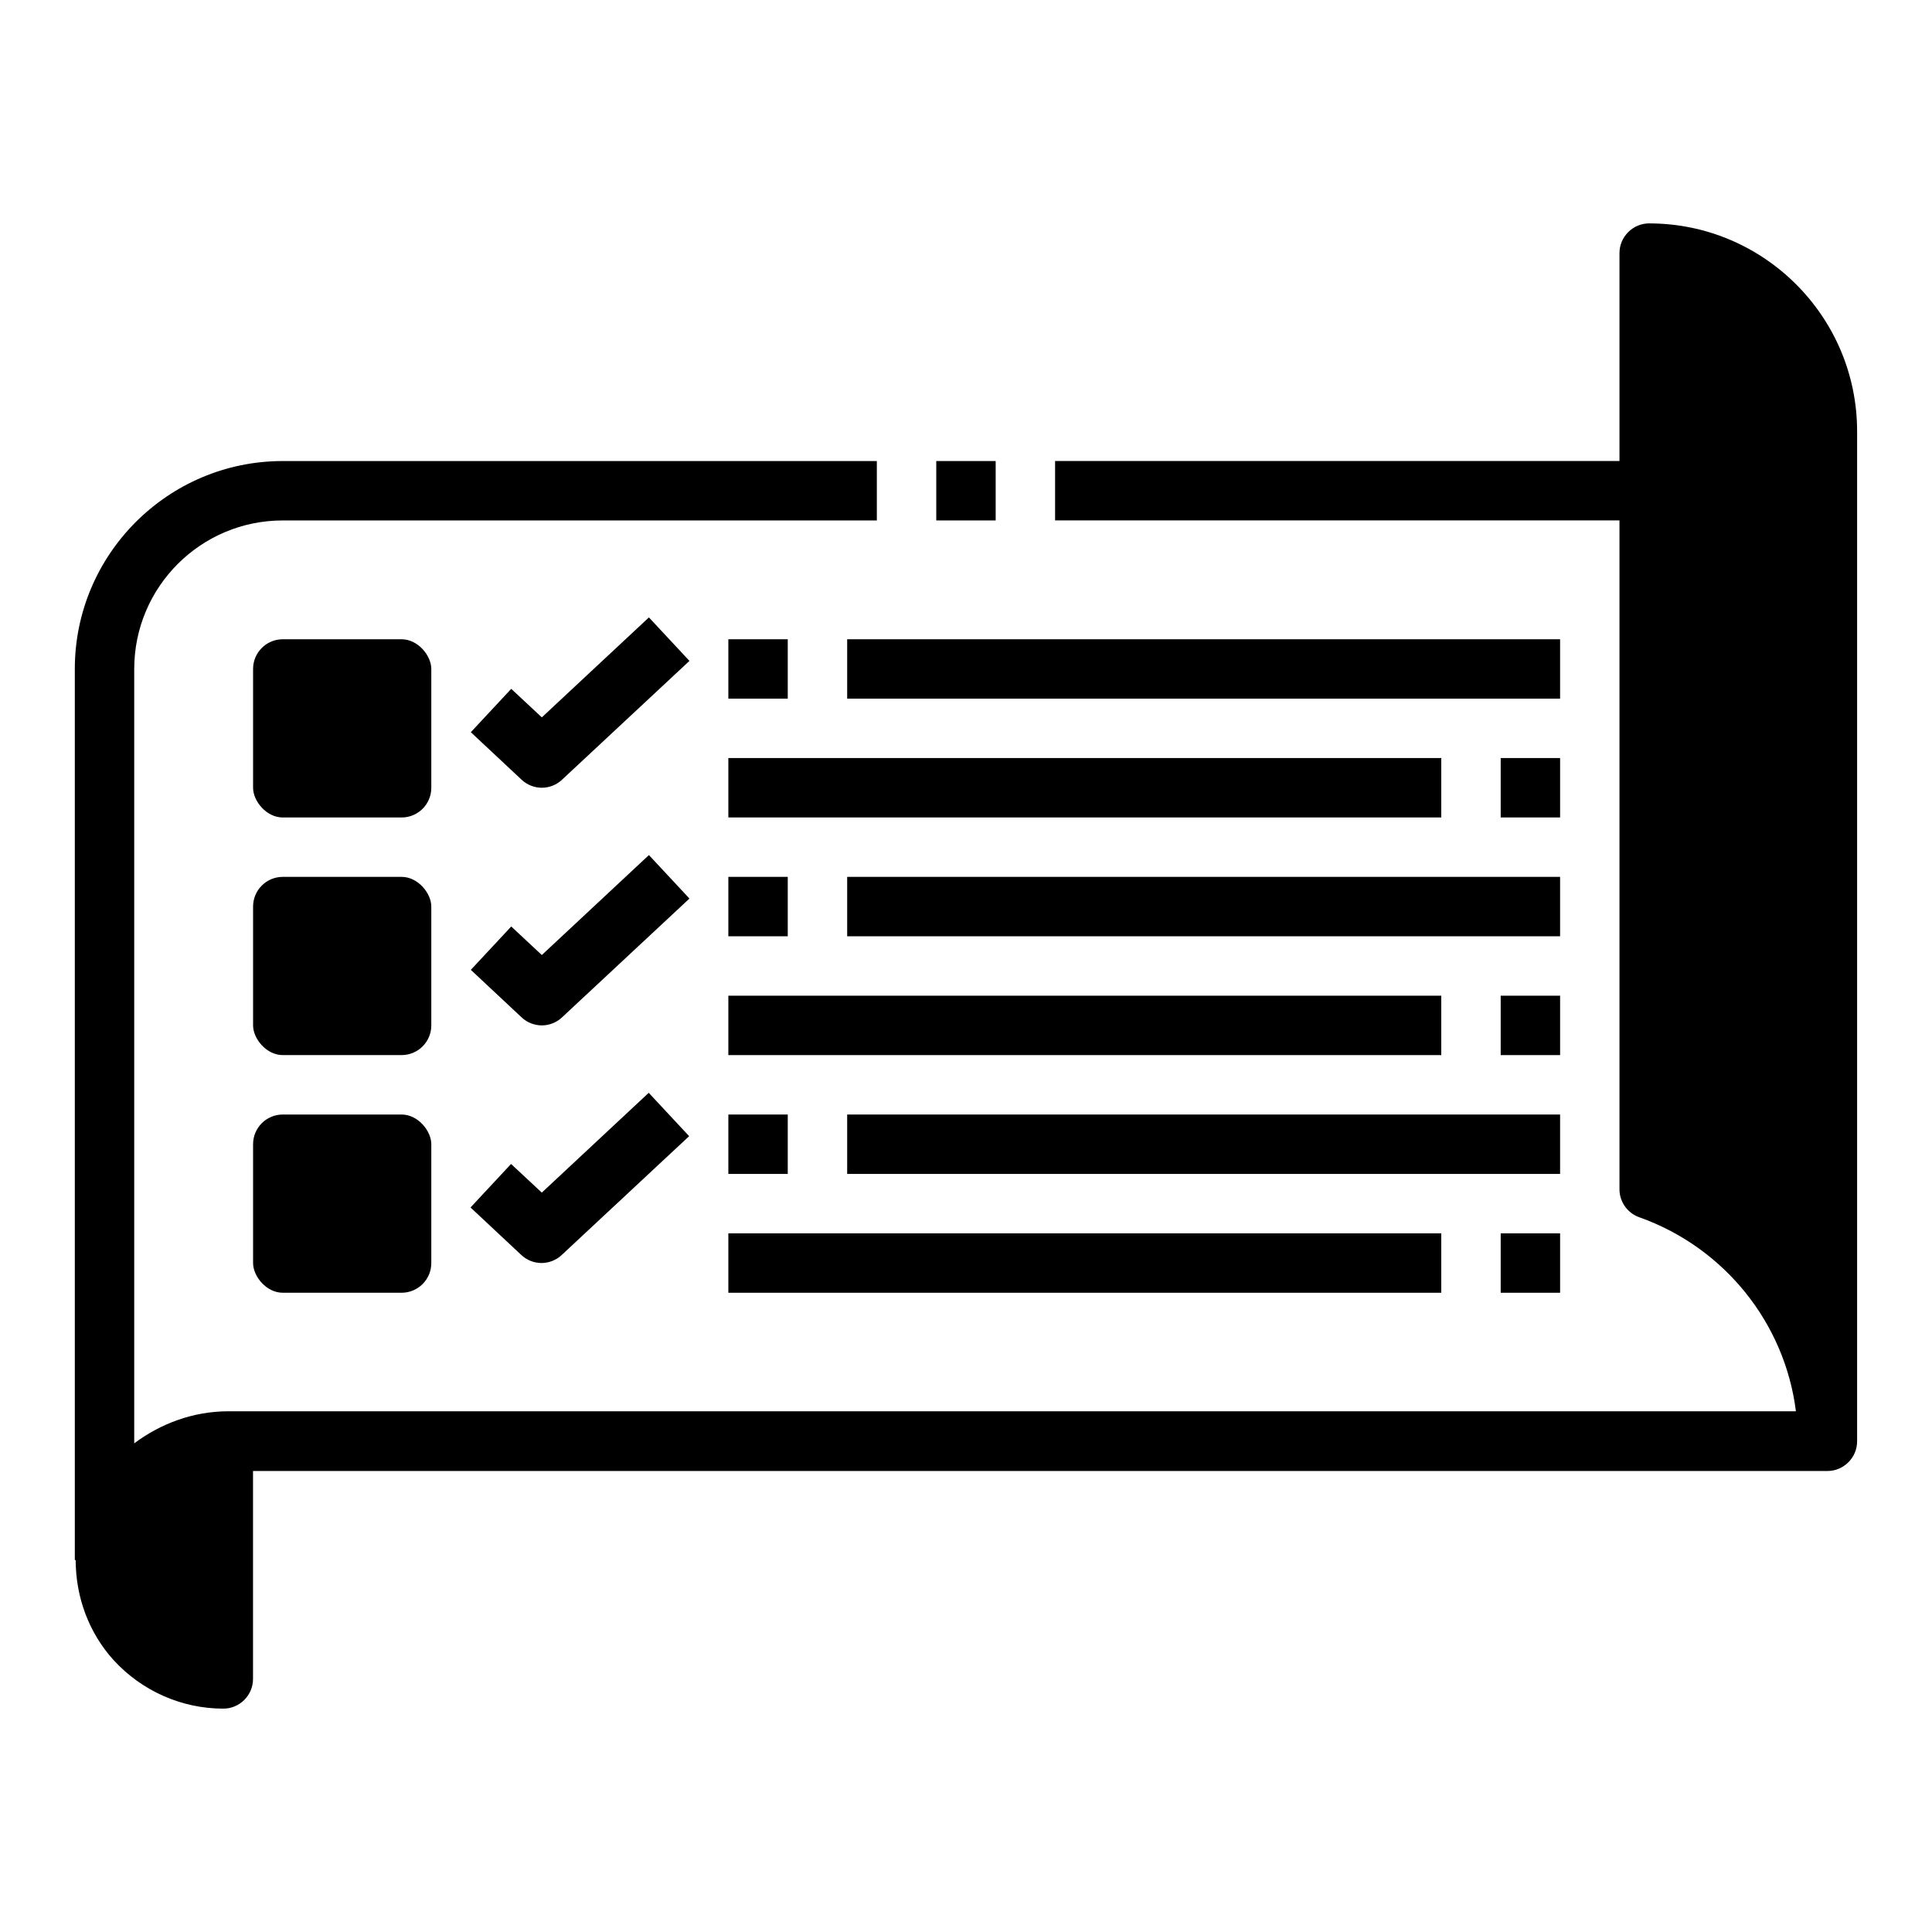
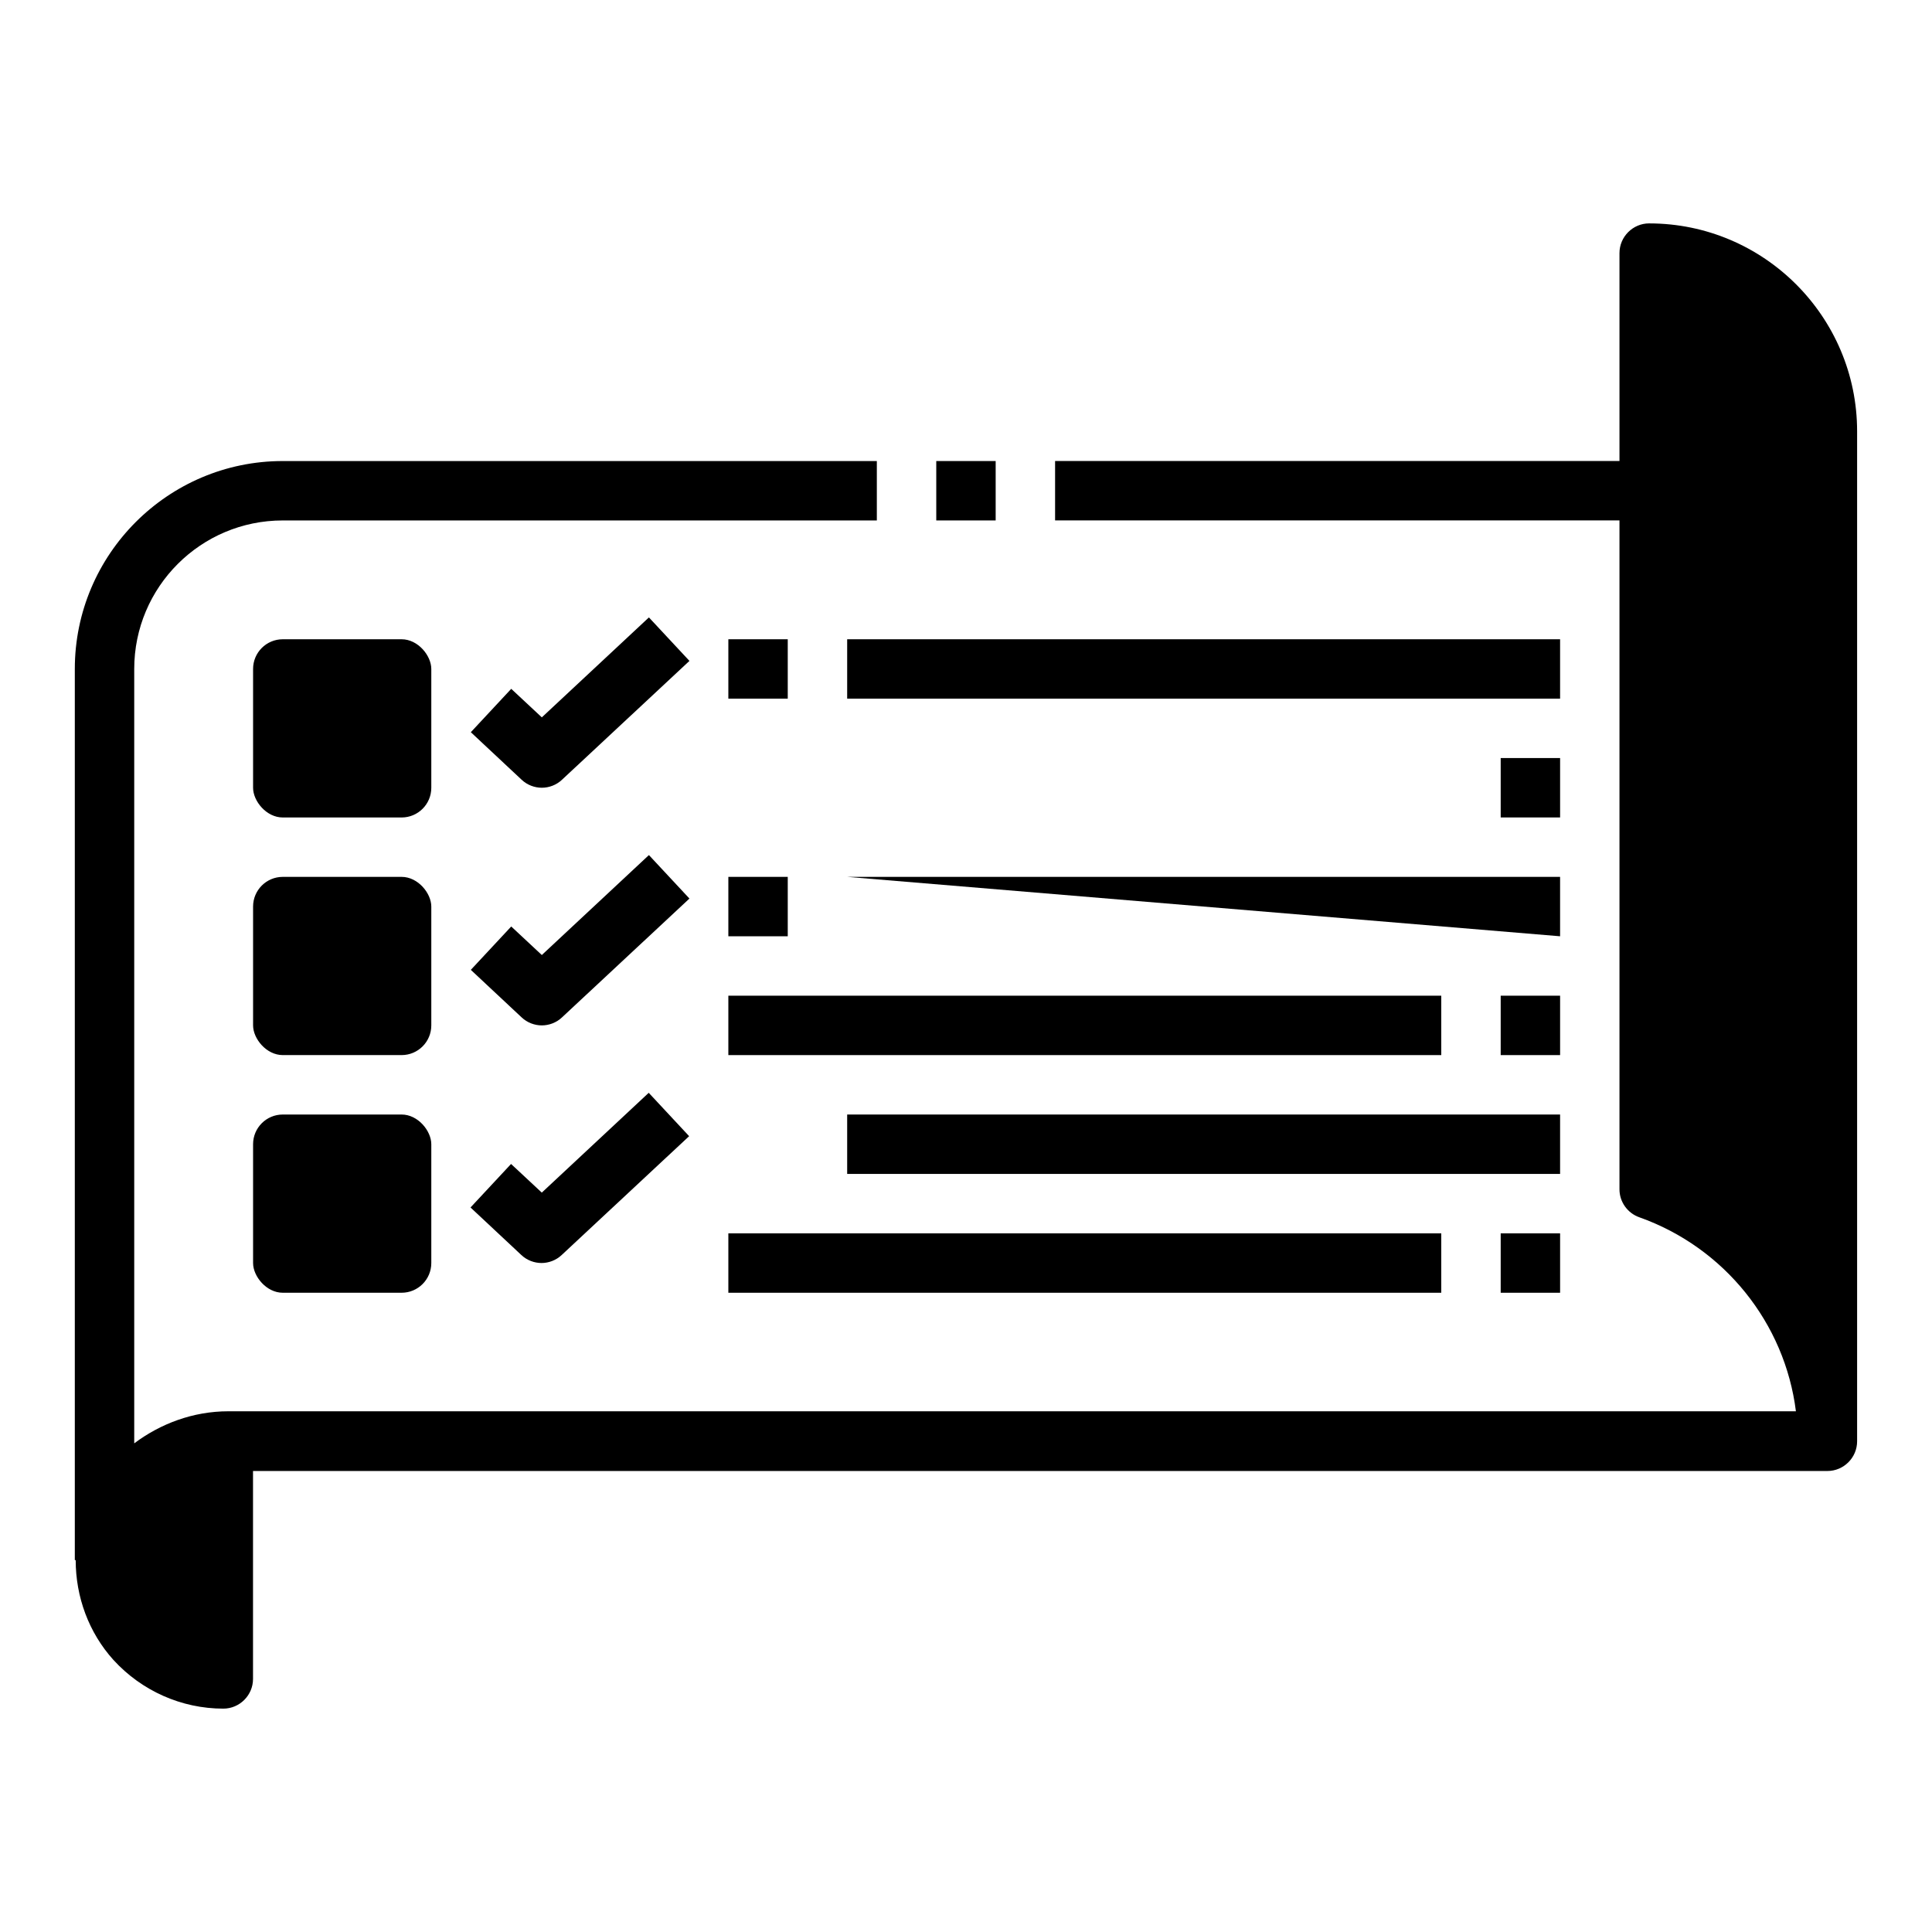
<svg xmlns="http://www.w3.org/2000/svg" fill="#000000" width="800px" height="800px" version="1.1" viewBox="144 144 512 512">
  <g>
    <path d="m581.05 203.2c-4.328 0-7.871 3.543-7.871 7.871v55.105h-149.57v15.742h149.57v177.28c0 3.305 2.125 6.297 5.273 7.398 22.594 8.031 38.574 28.102 41.484 51.406h-415.41c-9.367 0-18.027 3.305-24.953 8.5v-205.22c0-21.727 17.633-39.359 39.359-39.359h157.44v-15.742h-157.44c-30.387 0-55.105 24.719-55.105 55.105v236.16h0.234c0 9.762 3.465 19.207 9.996 26.449 7.477 8.188 18.027 12.91 29.125 12.91 4.328 0 7.871-3.543 7.871-7.871v-55.105h417.23c4.328 0 7.871-3.543 7.871-7.871v-267.65c0-30.387-24.719-55.105-55.105-55.105z" />
    <path d="m315.93 307.66-28.34 26.449-8.109-7.559-10.707 11.492 13.461 12.594c1.496 1.418 3.465 2.125 5.352 2.125 1.891 0 3.856-0.707 5.352-2.125l33.77-31.488-10.707-11.492z" />
    <path d="m315.93 370.64-28.34 26.449-8.109-7.559-10.707 11.492 13.461 12.594c1.496 1.418 3.465 2.125 5.352 2.125 1.891 0 3.856-0.707 5.352-2.125l33.77-31.488-10.707-11.492z" />
    <path d="m218.94 313.41h31.488c4.348 0 7.871 4.348 7.871 7.871v31.488c0 4.348-3.523 7.871-7.871 7.871h-31.488c-4.348 0-7.871-4.348-7.871-7.871v-31.488c0-4.348 3.523-7.871 7.871-7.871z" />
    <path d="m218.94 376.38h31.488c4.348 0 7.871 4.348 7.871 7.871v31.488c0 4.348-3.523 7.871-7.871 7.871h-31.488c-4.348 0-7.871-4.348-7.871-7.871v-31.488c0-4.348 3.523-7.871 7.871-7.871z" />
    <path d="m218.94 439.36h31.488c4.348 0 7.871 4.348 7.871 7.871v31.488c0 4.348-3.523 7.871-7.871 7.871h-31.488c-4.348 0-7.871-4.348-7.871-7.871v-31.488c0-4.348 3.523-7.871 7.871-7.871z" />
    <path d="m279.4 452.5-10.707 11.492 13.461 12.594c1.496 1.418 3.465 2.125 5.352 2.125 1.891 0 3.856-0.707 5.352-2.125l33.77-31.488-10.707-11.492-28.34 26.449-8.109-7.559z" />
    <path d="m337.02 313.41h15.742v15.742h-15.742z" />
    <path d="m368.51 313.41h188.93v15.742h-188.93z" />
    <path d="m541.7 344.89h15.742v15.742h-15.742z" />
-     <path d="m337.02 344.89h188.93v15.742h-188.93z" />
    <path d="m337.02 376.38h15.742v15.742h-15.742z" />
-     <path d="m368.51 376.38h188.93v15.742h-188.93z" />
+     <path d="m368.51 376.38h188.93v15.742z" />
    <path d="m541.7 407.87h15.742v15.742h-15.742z" />
    <path d="m337.02 407.87h188.93v15.742h-188.93z" />
-     <path d="m337.02 439.36h15.742v15.742h-15.742z" />
    <path d="m368.51 439.36h188.93v15.742h-188.93z" />
    <path d="m541.7 470.85h15.742v15.742h-15.742z" />
    <path d="m337.02 470.85h188.93v15.742h-188.93z" />
    <path d="m392.12 266.18h15.742v15.742h-15.742z" />
  </g>
</svg>